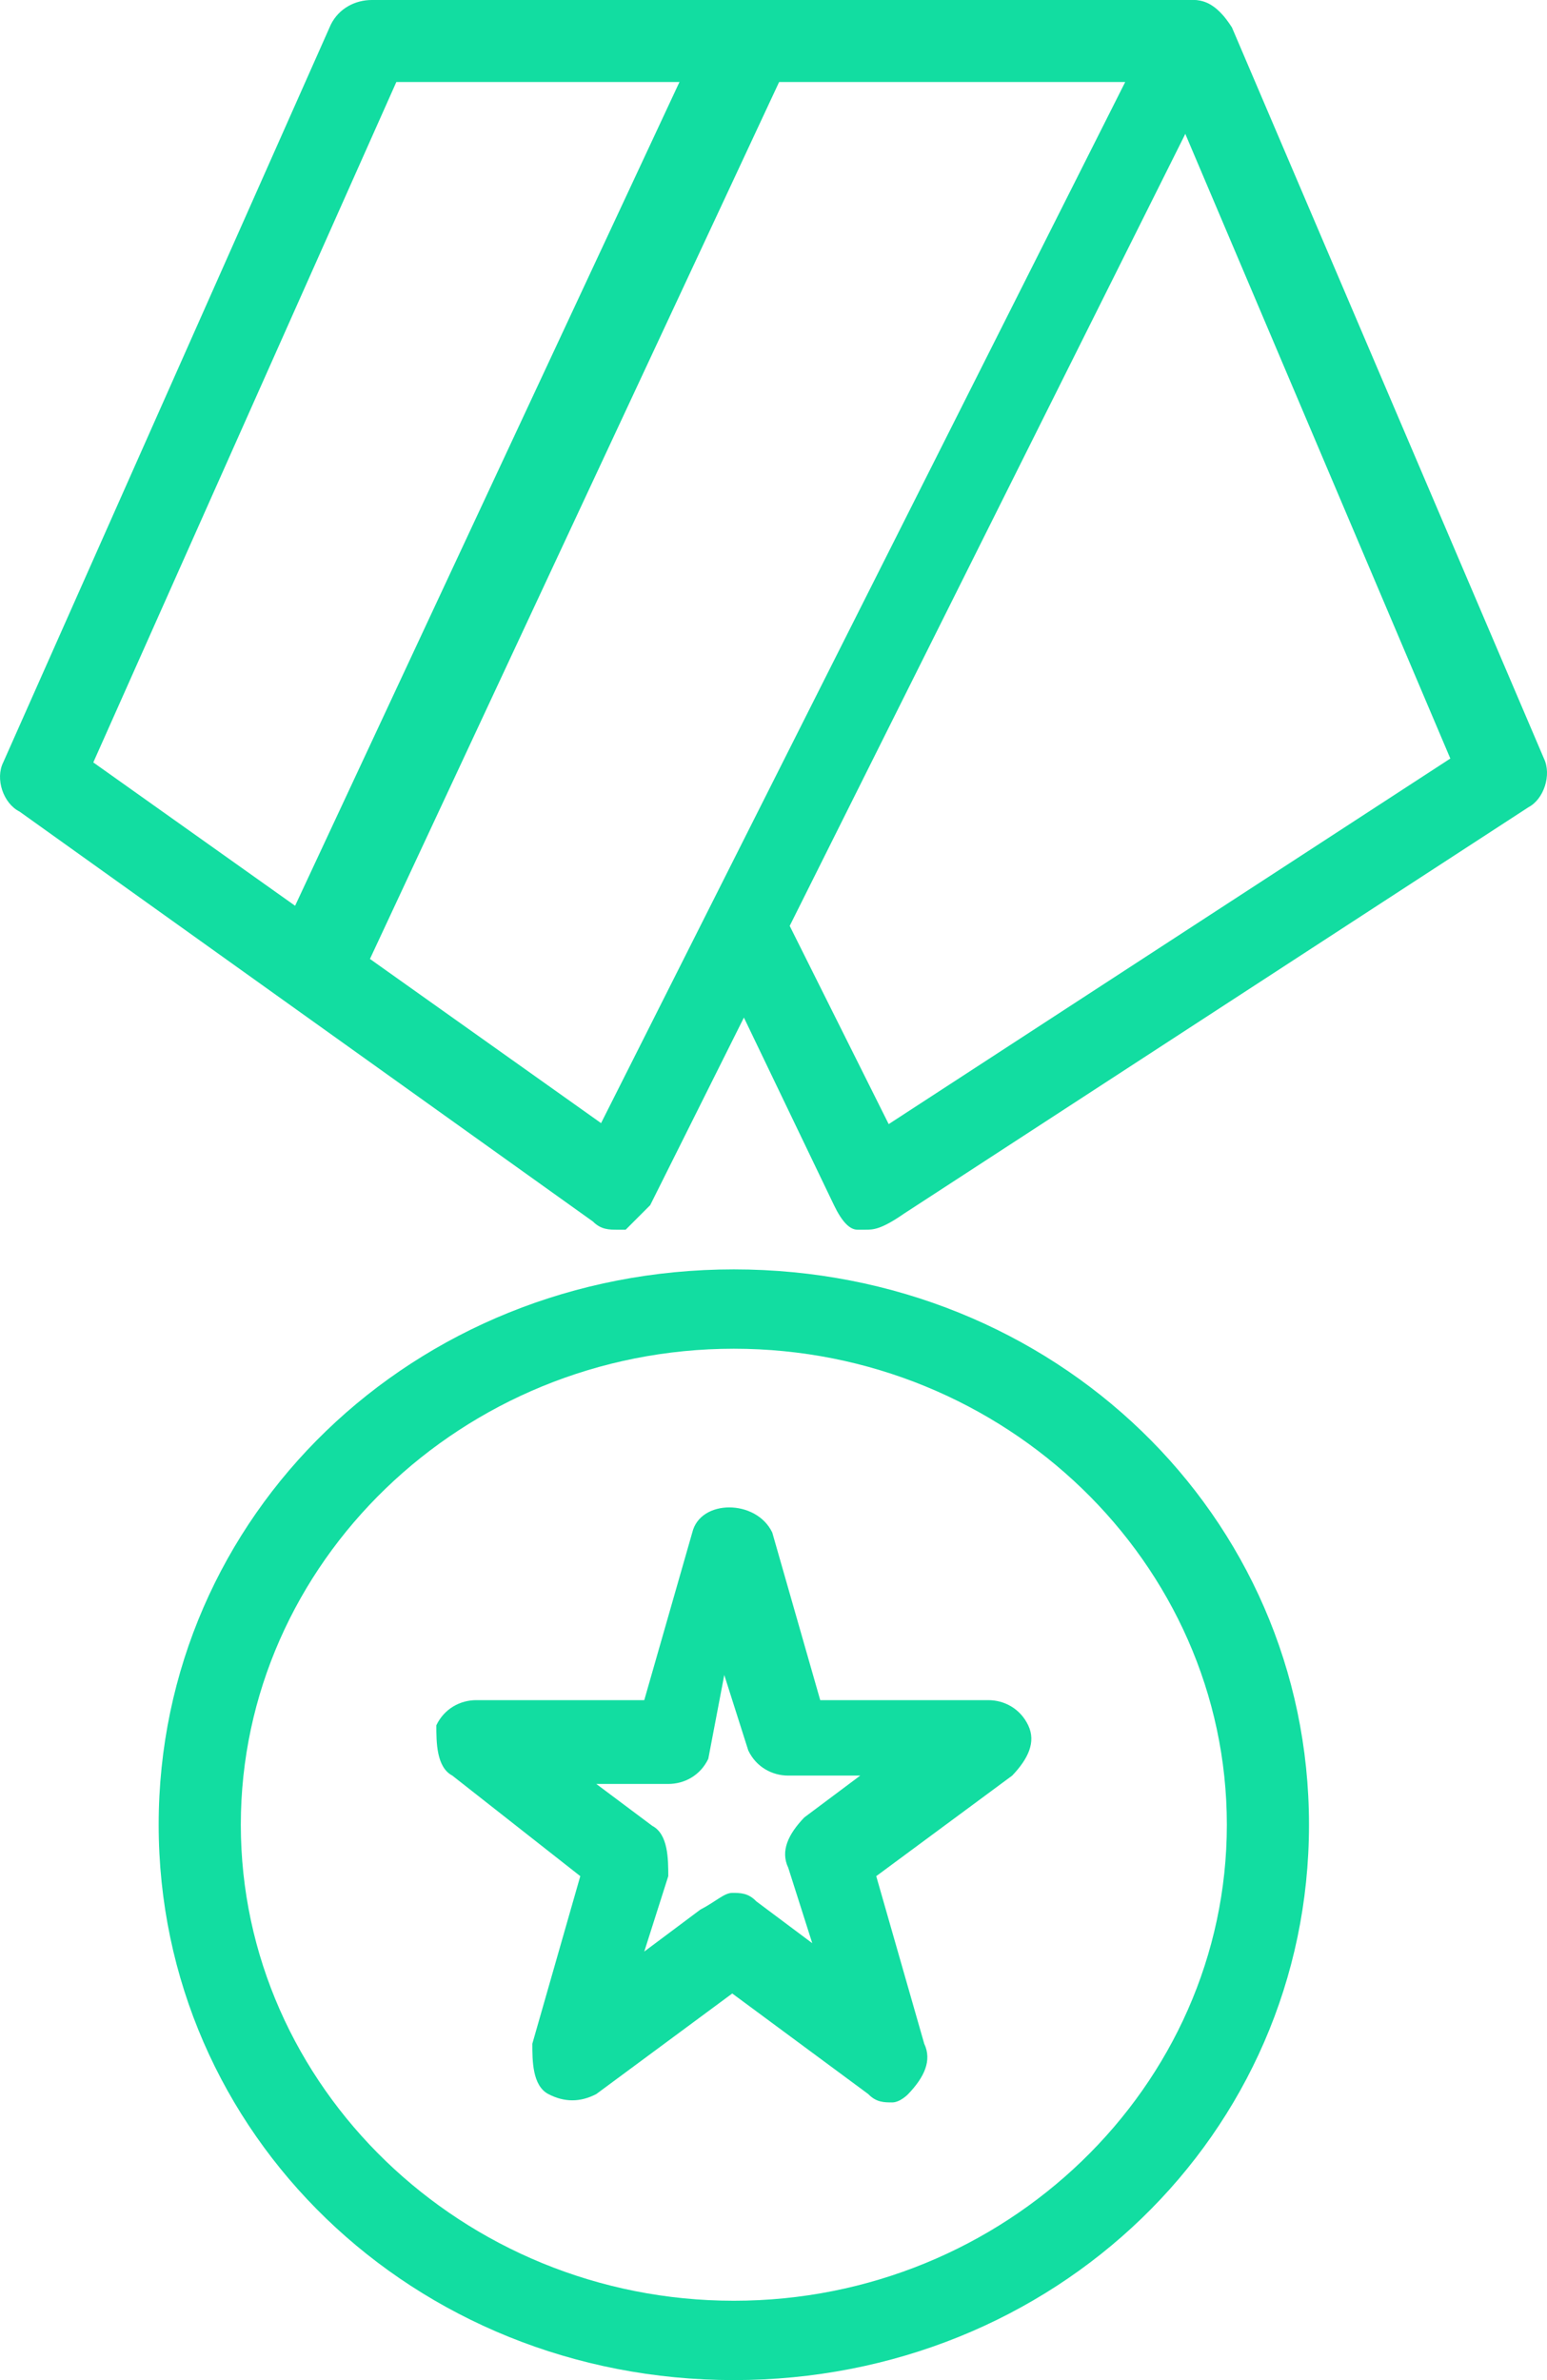
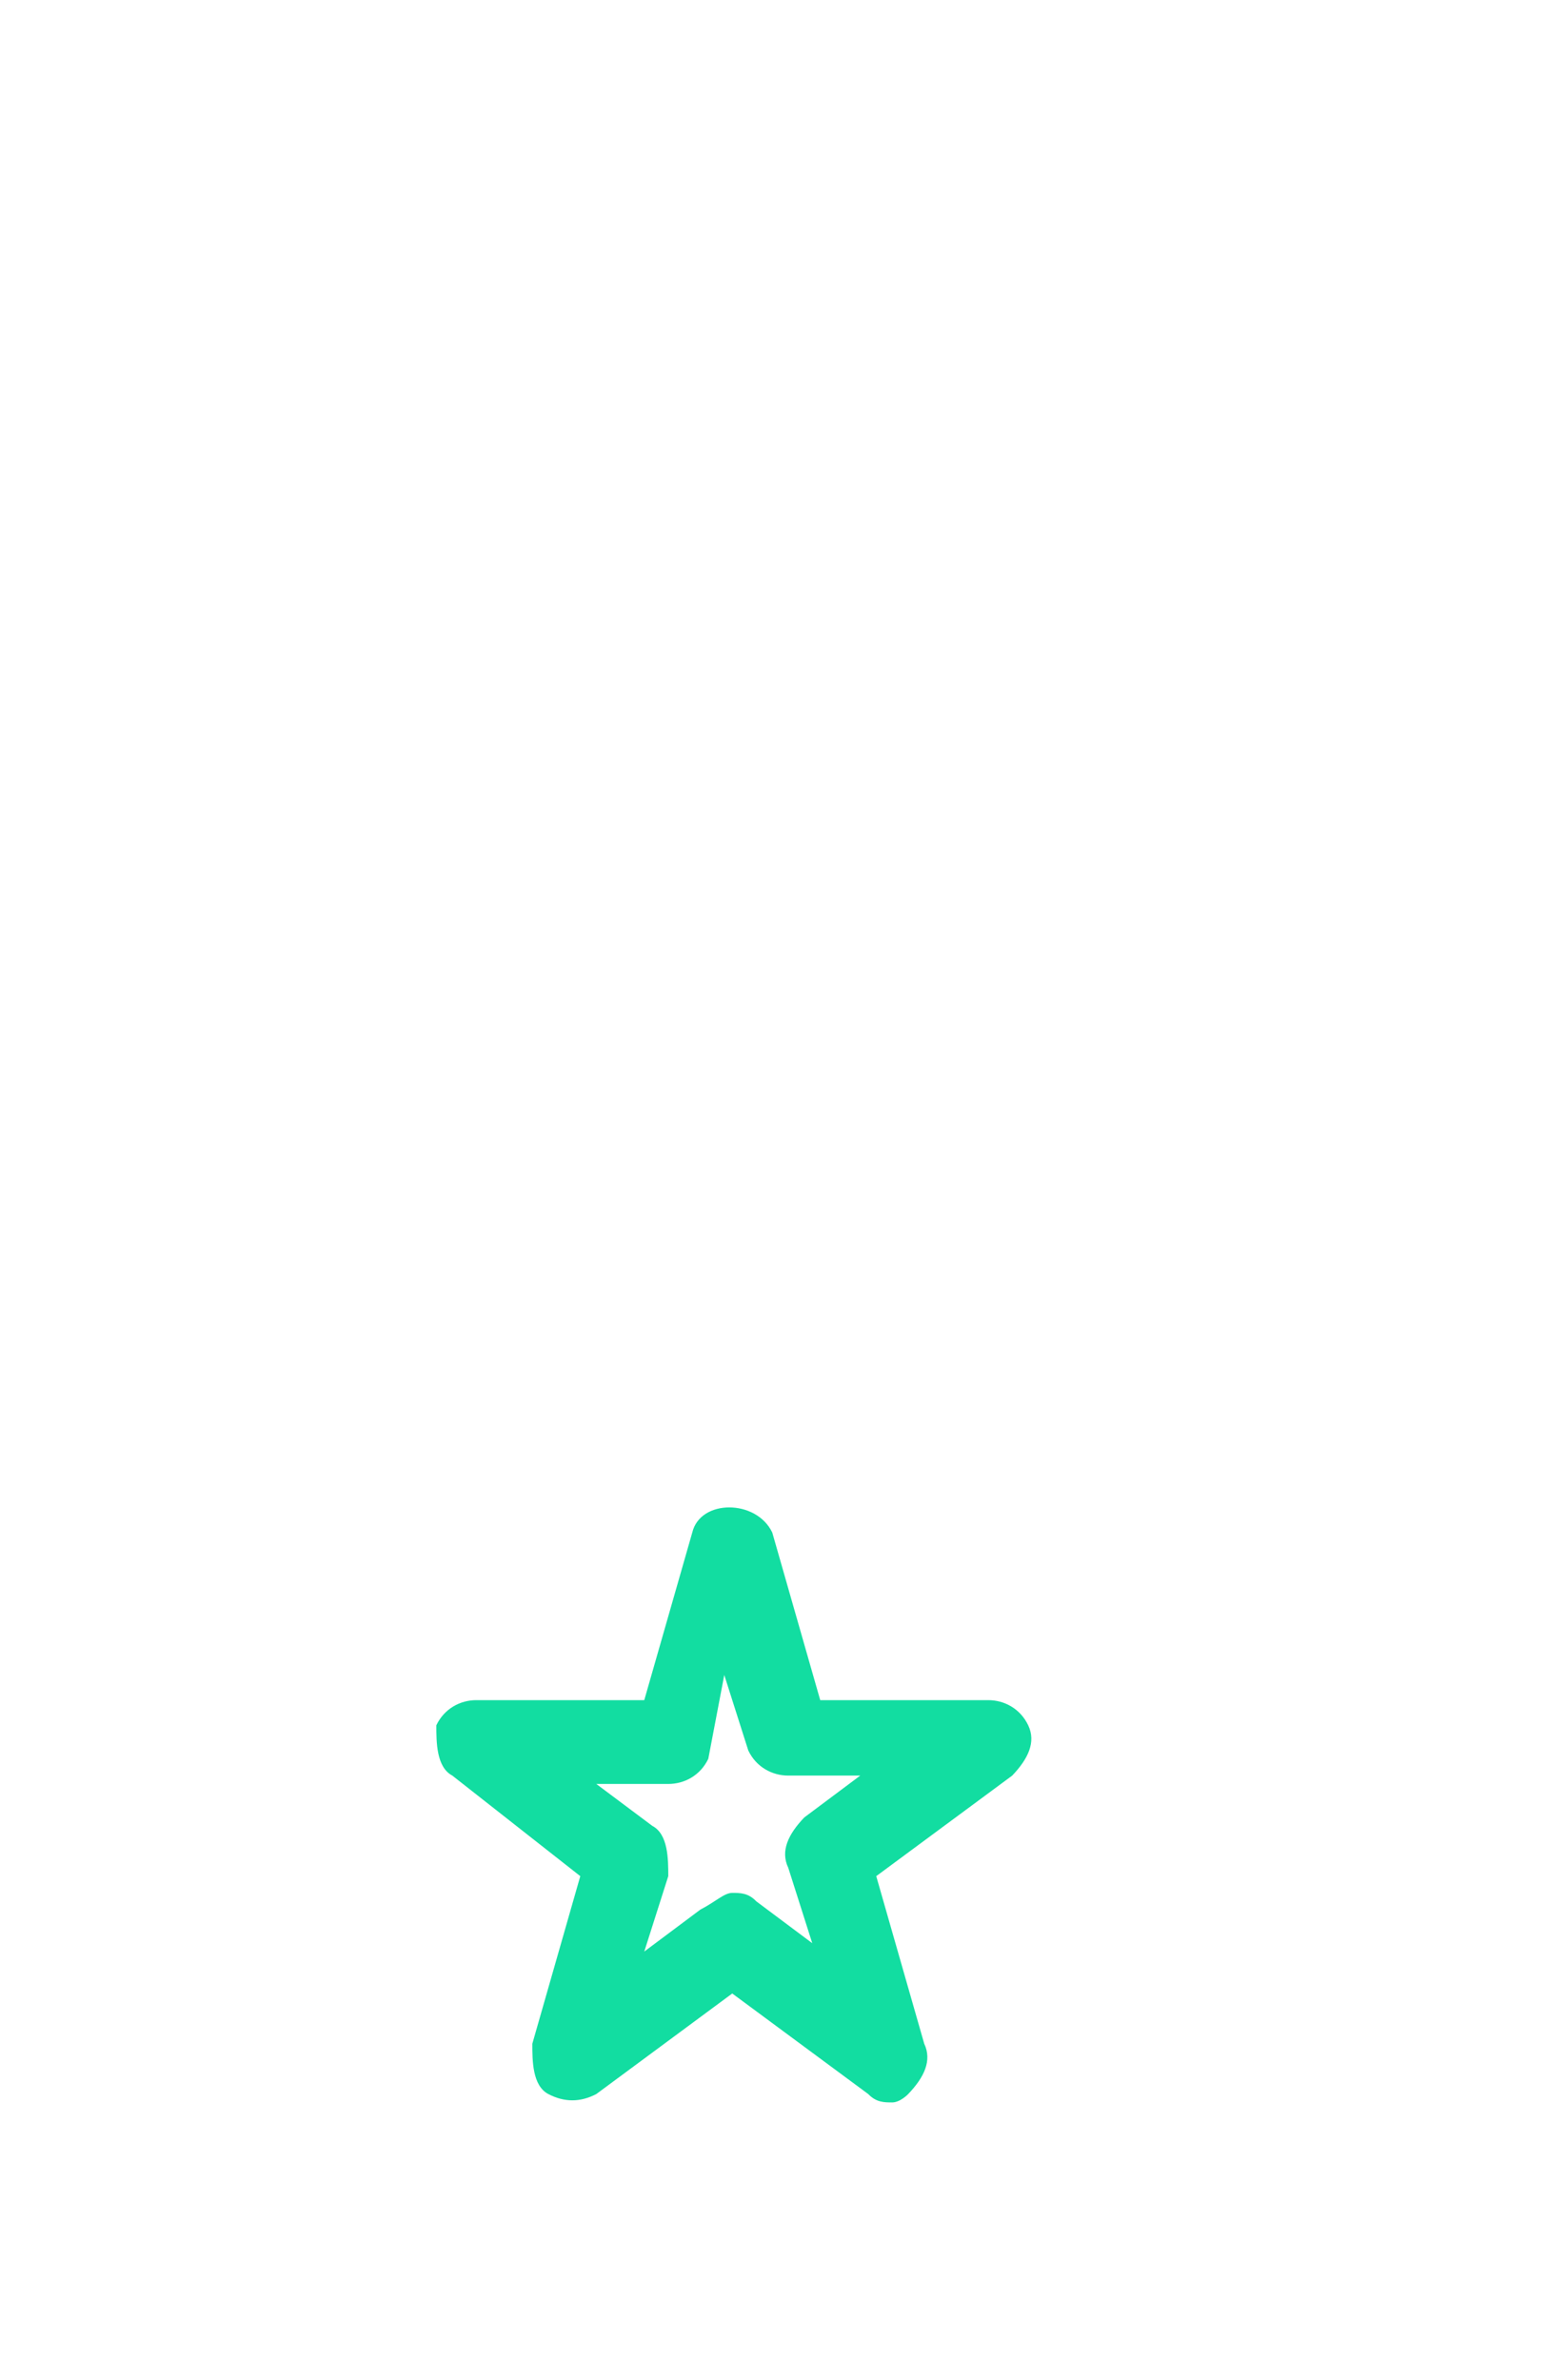
<svg xmlns="http://www.w3.org/2000/svg" width="39px" height="60px" viewBox="0 0 39 60" version="1.1">
  <title>medal</title>
  <desc>Created with Sketch.</desc>
  <defs />
  <g id="Home" stroke="none" stroke-width="1" fill="none" fill-rule="evenodd" transform="translate(-701, -3459)">
    <g id="medal" transform="translate(701, 3459)" fill="#12DDA1" fill-rule="nonzero">
-       <path d="M21.814,31 C21.814,31 21.617,31 21.617,31 C21.42,31 21.224,30.795 21.027,30.386 L18.077,24.242 C17.88,23.832 18.077,23.218 18.47,22.808 C18.864,22.604 19.454,22.808 19.847,23.218 L22.404,28.338 L36.563,19.122 L29.09,1.51 C28.893,0.896 29.09,0.486 29.68,0.077 C30.27,-0.128 30.663,0.077 31.057,0.691 L38.923,19.122 C39.12,19.532 38.923,20.146 38.53,20.351 L22.797,30.59 C22.207,31 22.01,31 21.814,31 Z" id="Shape" />
-       <path d="M15.566,31 C15.36,31 15.153,31 14.947,30.793 L0.494,20.46 C0.081,20.253 -0.125,19.633 0.081,19.22 L8.34,0.62 C8.546,0.207 8.959,0 9.372,0 L30.019,0 C30.432,0 30.639,0.207 30.845,0.413 C31.052,0.62 31.052,1.033 30.845,1.447 L16.392,30.38 C16.186,30.587 15.979,30.793 15.773,31 C15.773,31 15.566,31 15.566,31 Z M2.352,19.22 L15.153,28.313 L28.367,2.067 L9.992,2.067 L2.352,19.22 Z" id="Shape" />
-       <path d="M8.15,25 C7.936,25 7.936,25 7.722,25 C7.08,24.801 6.866,24.202 7.08,23.604 L17.78,0.673 C18.208,0.075 18.636,-0.125 19.278,0.075 C19.92,0.274 20.134,0.872 19.92,1.471 L9.22,24.402 C9.006,24.801 8.578,25 8.15,25 Z" id="Shape" />
-       <path d="M18.5,60 C10.421,60 4,53.8 4,46 C4,38.2 10.421,32 18.5,32 C26.579,32 33,38.2 33,46 C33,53.8 26.579,60 18.5,60 Z M18.5,34 C11.664,34 6.071,39.4 6.071,46 C6.071,52.6 11.664,58 18.5,58 C25.336,58 30.929,52.6 30.929,46 C30.929,39.4 25.336,34 18.5,34 Z" id="Shape" />
      <path d="M22.493,53 C22.291,53 22.09,53 21.888,52.789 L18.46,50.254 L15.033,52.789 C14.629,53 14.226,53 13.823,52.789 C13.42,52.577 13.42,51.944 13.42,51.521 L14.629,47.296 L11.403,44.761 C11,44.549 11,43.915 11,43.493 C11.202,43.07 11.605,42.859 12.008,42.859 L16.242,42.859 L17.452,38.634 C17.654,37.789 19.065,37.789 19.469,38.634 L20.678,42.859 L24.913,42.859 C25.316,42.859 25.719,43.07 25.921,43.493 C26.123,43.915 25.921,44.338 25.518,44.761 L22.09,47.296 L23.3,51.521 C23.501,51.944 23.3,52.366 22.896,52.789 C22.896,52.789 22.695,53 22.493,53 Z M18.46,47.718 C18.662,47.718 18.864,47.718 19.065,47.93 L20.477,48.986 L19.872,47.085 C19.67,46.662 19.872,46.239 20.275,45.817 L21.687,44.761 L19.872,44.761 C19.469,44.761 19.065,44.549 18.864,44.127 L18.259,42.225 L17.856,44.338 C17.654,44.761 17.251,44.972 16.847,44.972 L15.033,44.972 L16.444,46.028 C16.847,46.239 16.847,46.873 16.847,47.296 L16.242,49.197 L17.654,48.141 C18.057,47.93 18.259,47.718 18.46,47.718 Z" id="Shape" />
    </g>
  </g>
</svg>